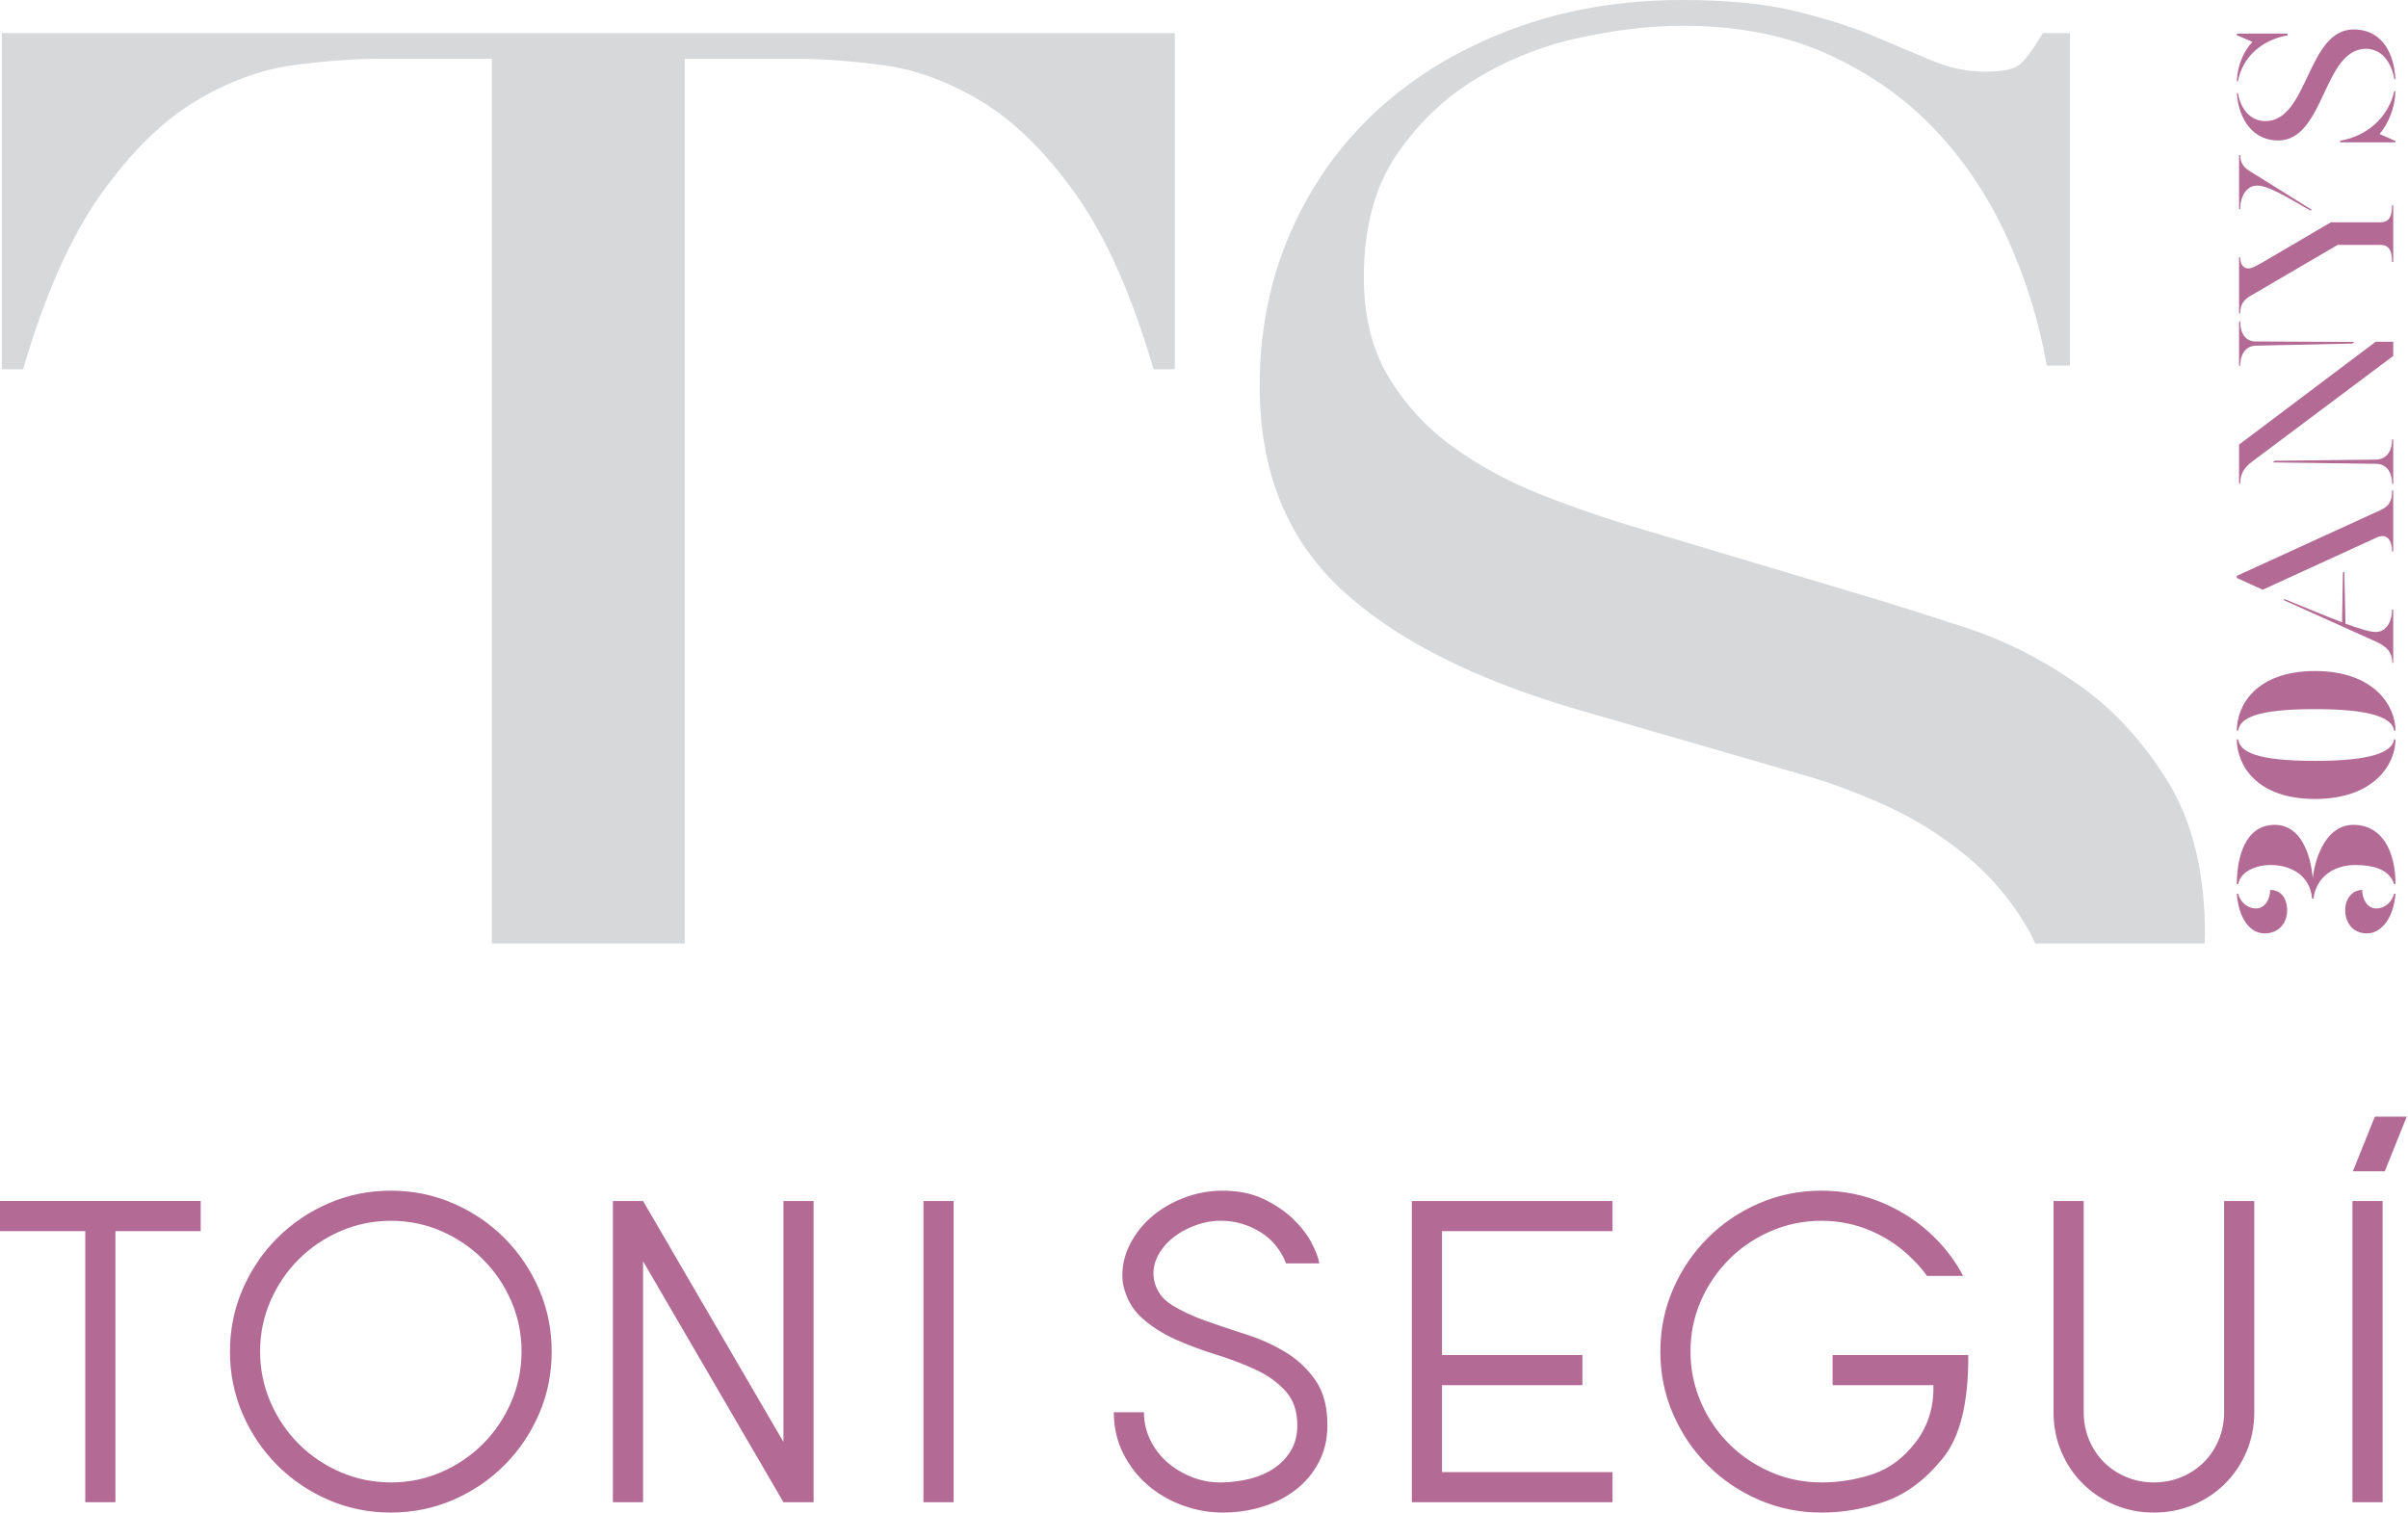
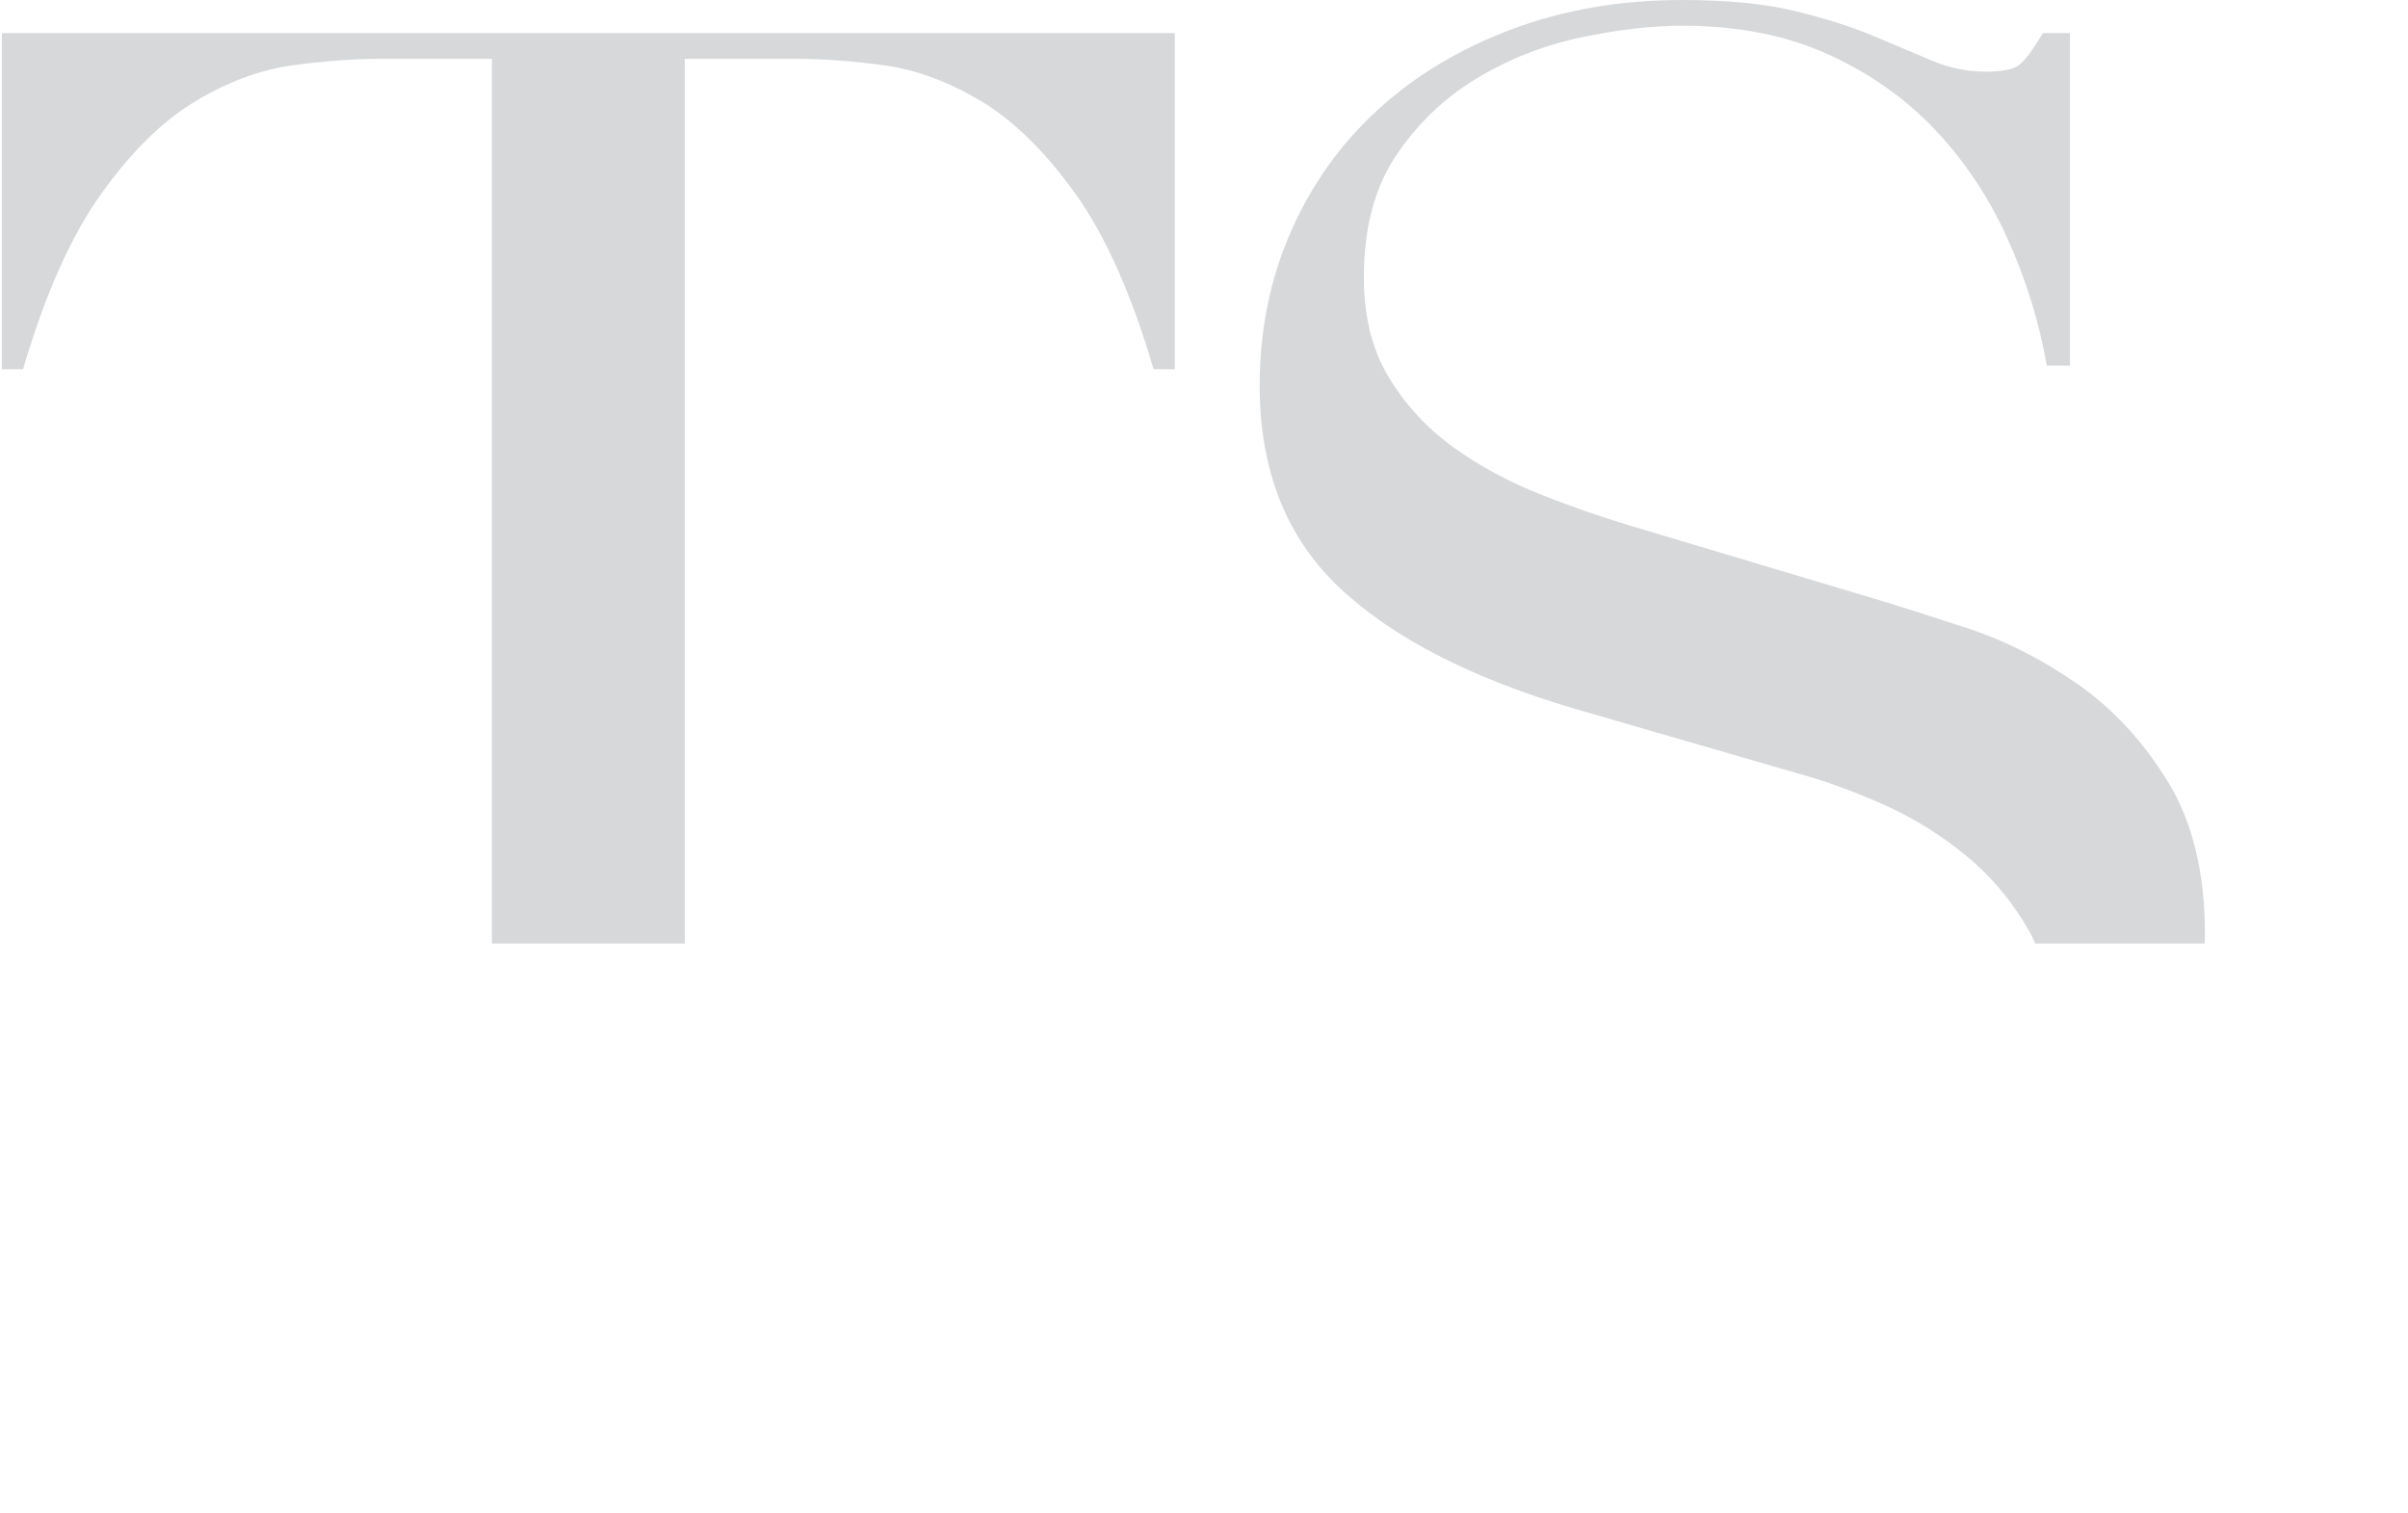
<svg xmlns="http://www.w3.org/2000/svg" width="100%" height="100%" viewBox="0 0 791 497" version="1.1" xml:space="preserve" style="fill-rule:evenodd;clip-rule:evenodd;stroke-linejoin:round;stroke-miterlimit:2;">
-   <path d="M28.008,404.46l-28.008,0l0,-9.9l65.925,0l0,9.9l-28.008,0l0,89.063l-9.908,0l0,-89.063Zm153.216,39.582c0,7.258 -1.387,14.096 -4.167,20.5c-2.783,6.408 -6.571,12.017 -11.375,16.821c-4.8,4.813 -10.404,8.604 -16.812,11.383c-6.404,2.775 -13.233,4.171 -20.488,4.171c-7.25,0 -14.079,-1.396 -20.483,-4.171c-6.408,-2.779 -12.013,-6.571 -16.812,-11.383c-4.804,-4.804 -8.6,-10.412 -11.375,-16.821c-2.779,-6.404 -4.167,-13.242 -4.167,-20.5c0,-7.258 1.387,-14.087 4.167,-20.5c2.775,-6.404 6.571,-12.017 11.375,-16.821c4.8,-4.808 10.404,-8.596 16.812,-11.379c6.404,-2.779 13.233,-4.175 20.483,-4.175c7.254,0 14.083,1.396 20.488,4.175c6.408,2.783 12.012,6.571 16.812,11.379c4.804,4.804 8.592,10.417 11.375,16.821c2.779,6.413 4.167,13.242 4.167,20.5Zm-9.9,-0.071c0,-5.854 -1.138,-11.375 -3.4,-16.562c-2.263,-5.196 -5.354,-9.75 -9.263,-13.667c-3.917,-3.921 -8.467,-7.012 -13.658,-9.275c-5.188,-2.271 -10.7,-3.4 -16.546,-3.4c-5.85,0 -11.392,1.129 -16.629,3.4c-5.233,2.263 -9.804,5.354 -13.721,9.275c-3.917,3.917 -7,8.471 -9.262,13.667c-2.271,5.188 -3.4,10.708 -3.4,16.562c0,5.854 1.129,11.404 3.4,16.642c2.262,5.242 5.346,9.812 9.262,13.738c3.917,3.913 8.488,7.004 13.721,9.275c5.238,2.263 10.779,3.392 16.629,3.392c5.846,0 11.358,-1.129 16.546,-3.392c5.192,-2.271 9.742,-5.362 13.658,-9.275c3.908,-3.925 7,-8.496 9.263,-13.738c2.262,-5.237 3.4,-10.787 3.4,-16.642Zm86.032,29.76l0,-79.167l9.904,0l0,98.958l-9.904,0l-46.117,-79.167l0,79.167l-9.908,0l0,-98.958l9.908,0l46.117,79.167Zm55.895,-79.167l0,98.958l-9.908,0l0,-98.958l9.908,0Zm110.843,81.924c1.367,-2.304 2.054,-5.067 2.054,-8.267c0,-4.617 -1.275,-8.346 -3.821,-11.175c-2.55,-2.825 -5.779,-5.158 -9.692,-6.992c-3.917,-1.842 -8.233,-3.487 -12.942,-4.954c-4.717,-1.458 -9.2,-3.129 -13.442,-5.017c-4.246,-1.883 -7.975,-4.258 -11.183,-7.137c-3.204,-2.875 -5.283,-6.671 -6.221,-11.379c-0.471,-4.054 0.117,-7.917 1.771,-11.596c1.646,-3.671 4.008,-6.9 7.071,-9.688c3.063,-2.775 6.7,-4.987 10.896,-6.642c4.192,-1.646 8.558,-2.467 13.083,-2.467c5.096,0 9.525,0.892 13.3,2.683c3.771,1.787 6.979,3.938 9.621,6.425c2.638,2.508 4.692,5.121 6.154,7.854c1.458,2.733 2.333,5.038 2.621,6.921l-10.896,0c-1.796,-4.525 -4.625,-7.958 -8.487,-10.312c-3.875,-2.354 -7.975,-3.587 -12.313,-3.679c-2.921,-0.096 -5.85,0.379 -8.767,1.417c-2.929,1.037 -5.5,2.446 -7.713,4.238c-2.217,1.787 -3.913,3.917 -5.096,6.362c-1.179,2.45 -1.479,5.038 -0.917,7.775c0.754,3.3 2.662,5.917 5.729,7.842c3.062,1.933 6.721,3.658 10.962,5.162c4.246,1.513 8.729,3.021 13.446,4.525c4.708,1.508 9.054,3.462 13.013,5.867c3.958,2.408 7.233,5.492 9.833,9.263c2.592,3.767 3.887,8.671 3.887,14.704c0,4.525 -0.946,8.575 -2.829,12.154c-1.888,3.583 -4.408,6.6 -7.571,9.046c-3.158,2.454 -6.817,4.317 -10.958,5.583c-4.154,1.275 -8.492,1.913 -13.021,1.913c-4.525,0 -8.963,-0.804 -13.3,-2.404c-4.337,-1.604 -8.158,-3.837 -11.458,-6.717c-3.3,-2.871 -5.963,-6.333 -7.988,-10.392c-2.033,-4.05 -3.042,-8.525 -3.042,-13.429l9.896,0c0,3.208 0.688,6.221 2.054,9.05c1.367,2.825 3.229,5.279 5.592,7.35c2.354,2.075 5.113,3.721 8.275,4.946c3.158,1.229 6.483,1.796 9.971,1.696c3.208,-0.092 6.271,-0.517 9.196,-1.267c2.921,-0.758 5.521,-1.913 7.783,-3.467c2.263,-1.55 4.079,-3.483 5.446,-5.796Zm39.682,17.035l0,-98.958l65.925,0l0,9.896l-56.017,0l0,40.713l46.117,0l0,9.9l-46.117,0l0,28.55l56.017,0l0,9.9l-65.925,0Zm138.219,-48.349l44.562,0c0.096,15.554 -2.663,26.812 -8.271,33.783c-5.613,6.979 -11.863,11.721 -18.746,14.208c-6.888,2.5 -13.958,3.754 -21.225,3.754c-7.267,0 -14.1,-1.396 -20.513,-4.175c-6.417,-2.779 -12.025,-6.571 -16.838,-11.379c-4.808,-4.804 -8.604,-10.417 -11.387,-16.821c-2.783,-6.408 -4.171,-13.242 -4.171,-20.5c0,-7.258 1.387,-14.087 4.171,-20.5c2.783,-6.408 6.579,-12.021 11.387,-16.821c4.812,-4.813 10.421,-8.604 16.838,-11.383c6.412,-2.775 13.246,-4.171 20.513,-4.171c7.267,0 14.1,1.396 20.512,4.171c6.417,2.779 12.029,6.571 16.837,11.383c3.679,3.671 6.742,7.821 9.196,12.437l-11.879,0c-1.325,-1.896 -2.837,-3.658 -4.533,-5.275c-3.863,-3.987 -8.396,-7.121 -13.575,-9.396c-5.192,-2.283 -10.708,-3.425 -16.558,-3.425c-5.846,0 -11.388,1.133 -16.621,3.4c-5.237,2.262 -9.812,5.354 -13.721,9.279c-3.917,3.912 -7.008,8.467 -9.271,13.663c-2.262,5.192 -3.392,10.708 -3.392,16.562c0,5.858 1.129,11.404 3.392,16.642c2.263,5.242 5.354,9.817 9.271,13.737c3.908,3.917 8.483,7.008 13.721,9.275c5.233,2.262 10.775,3.396 16.621,3.396c5.85,0 11.508,-0.917 16.979,-2.758c5.467,-1.837 10.183,-5.396 14.142,-10.671c3.967,-5.275 5.85,-11.454 5.663,-18.517l-33.104,0l0,-9.9Zm82.48,-50.611l0,69.408c0,3.208 0.588,6.229 1.767,9.054c1.183,2.829 2.808,5.275 4.883,7.354c2.075,2.067 4.525,3.692 7.358,4.871c2.825,1.183 5.846,1.771 9.054,1.771c3.2,0 6.221,-0.588 9.054,-1.771c2.829,-1.179 5.275,-2.804 7.35,-4.871c2.079,-2.079 3.7,-4.525 4.883,-7.354c1.179,-2.825 1.767,-5.846 1.767,-9.054l0,-69.408l9.908,0l0,69.408c0,4.625 -0.854,8.933 -2.55,12.942c-1.696,4 -4.029,7.487 -7,10.458c-2.971,2.971 -6.462,5.304 -10.471,7c-4.008,1.696 -8.325,2.542 -12.942,2.542c-4.625,0 -8.942,-0.846 -12.95,-2.542c-4.008,-1.696 -7.492,-4.029 -10.462,-7c-2.971,-2.971 -5.312,-6.458 -7.008,-10.458c-1.696,-4.008 -2.55,-8.317 -2.55,-12.942l0,-69.408l9.908,0Zm98.185,0.001l0,98.958l-9.908,0l0,-98.958l9.908,0Zm0.705,-9.755l-10.471,0l7.213,-17.95l10.475,0l-7.217,17.95Z" style="fill:#b36a94;" />
-   <path d="M751.294,299.061c0,-4.025 -2.083,-6.679 -5.575,-6.679c0,2.808 -1.567,6.071 -4.621,6.071c-2.829,0 -5.212,-2.05 -5.883,-4.858l-0.446,0c0.596,8.121 4.321,13.046 9.087,13.046c4.983,0 7.438,-3.638 7.438,-7.579m8.421,-10.629c-0.746,-7.817 -3.875,-17.446 -12.508,-17.446c-9.608,0 -12.438,10.463 -12.438,19.496l0.446,0c0.746,-4.025 5.512,-6.3 10.725,-6.3c6.321,0 12.879,3.188 13.55,11.008l0.446,0c1.046,-7.517 7.154,-11.008 13.704,-11.008c6.775,0 11.392,1.821 12.808,6.3l0.446,0c0,-10.925 -4.467,-19.496 -13.846,-19.496c-8.417,0 -12.367,9.629 -13.333,17.446m16.233,3.95c-3.275,0 -5.579,2.958 -5.579,6.604c0,3.713 2.158,7.654 7.142,7.654c5.137,0 8.862,-5.683 9.383,-13.046l-0.446,0c-0.746,2.808 -3.054,4.858 -5.883,4.858c-3.054,0 -4.617,-3.262 -4.617,-6.071m10.946,-49.475l-0.446,0c-0.596,4.1 -7.15,7.063 -25.988,7.063c-19.512,0 -24.65,-3.037 -25.246,-7.063l-0.446,0c0,8.2 6.254,19.575 25.692,19.575c19.433,0 26.433,-11.45 26.433,-19.575m0,-2.883c0,-8.121 -7,-19.571 -26.433,-19.571c-19.438,0 -25.692,11.375 -25.692,19.571l0.446,0c0.596,-4.025 5.733,-7.058 25.246,-7.058c18.838,0 25.392,2.958 25.988,7.058l0.446,0Zm-5.033,-72.383l-47.092,21.546l0,0.683l8.492,3.871l37.454,-17.146c3.425,-1.596 5.062,0.983 5.062,4.55l0.371,0l0,-20.029l-0.371,0c0.029,3.492 -0.938,5.163 -3.917,6.525m-11.771,20.258l-0.454,0.15l-0.3,16.388c-4.621,-1.746 -10.729,-4.25 -18.775,-7.588l-0.521,0.229l30.304,13.654c3.571,1.596 5.508,3.492 5.508,7.058l0.296,0l0,-17.525l-0.371,0c0,3.642 -1.712,7.358 -5.358,7.358c-1.908,0 -4.962,-0.913 -9.954,-2.733l-0.375,-16.992Zm10.325,-75.646l-44.9,33.812l0,12.833l0.371,0c0,-3.262 1.342,-5.308 3.871,-7.217l46.392,-34.738l0,-4.692l-5.733,0Zm-39.467,-0.071c-2.754,0 -5.062,-1.971 -5.062,-6.6l-0.371,0l0,14.571l0.371,0c0,-4.242 2.233,-6.517 5.062,-6.592l31.8,-0.688l0.667,-0.537l-32.467,-0.154Zm39.542,40.192c2.979,0 5.288,2.125 5.288,6.6l0.371,0l0,-14.571l-0.371,0c0,4.317 -2.233,6.517 -5.288,6.592l-33.212,0.383l-0.742,0.537l33.954,0.458Zm1.342,-79.35l-16.158,0c-24.275,14.179 -25.321,15.167 -27.108,15.167c-1.713,0 -2.679,-1.442 -2.679,-3.642l-0.371,0l0,18.438l0.371,0c0,-3.417 1.492,-4.704 3.725,-5.996l28.296,-16.542l13.925,0c2.308,0 3.946,0.987 3.946,5.617l0.371,0l0,-18.658l-0.371,0c0,4.629 -1.638,5.617 -3.946,5.617m-46.317,-4.325l0.371,0c0,-4.25 2.087,-7.742 5.583,-7.742c4.321,0 13.329,5.996 17.5,8.196l0.45,-0.229l-20.479,-12.746c-1.938,-1.212 -3.054,-2.733 -3.054,-5.233l-0.371,0l0,17.754Zm8.638,-28.913c-4.842,0 -8.117,-3.871 -9.013,-9.183l-0.371,0c0.671,9.183 5.733,15.55 13.554,15.55c15.337,0 14.742,-30.125 28.892,-30.125c5.137,0 8.342,4.404 9.308,10.021l0.371,0c-0.596,-10.021 -5.433,-16.383 -13.7,-16.383c-15.417,0 -14.896,30.121 -29.042,30.121m7.296,-28.158l0,-0.6l-16.679,0l0,0.525l5.137,2.2c-2.754,2.883 -4.912,7.438 -5.137,12.979l0.371,0c1.417,-7.896 7.821,-13.662 16.308,-15.104m17.279,34.608l0,0.521l18.167,0l0,-0.446l-5.212,-2.275c2.829,-3.492 4.992,-8.275 5.212,-14.117l-0.371,0c-2.087,8.879 -9.083,14.8 -17.796,16.317" style="fill:#b36a94;fill-rule:nonzero;" />
  <path d="M378.938,121.317l6.975,0l0,-110.446l-385.304,0l0,110.446l6.971,0c7.179,-24.537 15.729,-43.758 25.662,-57.637c9.921,-13.883 20.279,-24.042 31.054,-30.479c10.771,-6.438 21.438,-10.358 32.004,-11.775c10.554,-1.404 20.058,-2.104 28.517,-2.104l36.754,0l0,290.638l63.375,-0l0,-290.638l36.754,0c8.446,0 17.95,0.7 28.521,2.104c10.554,1.417 21.225,5.338 32,11.775c10.775,6.437 21.121,16.596 31.054,30.479c9.921,13.879 18.475,33.1 25.663,57.637m345.238,188.642c0.021,-0.925 0.137,-1.821 0.137,-2.746c0,-20.525 -4.117,-37.425 -12.358,-50.704c-8.237,-13.279 -18.171,-23.938 -29.788,-31.988c-11.621,-8.042 -23.558,-14.083 -35.804,-18.108c-12.258,-4.012 -22.396,-7.237 -30.417,-9.654l-76.683,-22.938c-10.987,-3.212 -21.862,-6.937 -32.637,-11.167c-10.771,-4.225 -20.492,-9.442 -29.146,-15.688c-8.671,-6.233 -15.75,-13.883 -21.233,-22.933c-5.496,-9.054 -8.238,-20.017 -8.238,-32.896c0,-16.087 3.488,-29.367 10.454,-39.838c6.975,-10.458 15.737,-18.9 26.3,-25.346c10.558,-6.429 21.963,-10.958 34.221,-13.583c12.25,-2.608 23.45,-3.921 33.588,-3.921c18.162,0 34.117,3.121 47.846,9.358c13.729,6.242 25.45,14.488 35.171,24.746c9.717,10.258 17.637,22.133 23.763,35.608c6.121,13.483 10.458,27.458 12.996,41.95l7.604,0l0,-109.242l-8.871,0c-3.392,5.633 -6.021,9.15 -7.921,10.554c-1.9,1.417 -5.608,2.113 -11.092,2.113c-5.921,0 -11.721,-1.204 -17.425,-3.617c-5.708,-2.417 -12.154,-5.129 -19.333,-8.15c-7.183,-3.013 -15.742,-5.729 -25.663,-8.146c-9.933,-2.413 -22.292,-3.625 -37.075,-3.625c-20.275,0 -38.975,3.225 -56.088,9.658c-17.104,6.442 -31.788,15.296 -44.042,26.554c-12.258,11.275 -21.762,24.65 -28.517,40.142c-6.762,15.492 -10.137,32.287 -10.137,50.392c0,27.763 8.762,49.896 26.296,66.396c17.533,16.496 43.413,29.775 77.633,39.829l72.879,21.125c8.871,2.413 18.271,5.833 28.196,10.258c9.921,4.433 19.117,10.167 27.571,17.2c8.446,7.046 15.421,15.604 20.917,25.658c0.471,0.867 0.812,1.846 1.246,2.746l55.65,0Z" style="fill:#d6d8da;fill-rule:nonzero;" />
</svg>